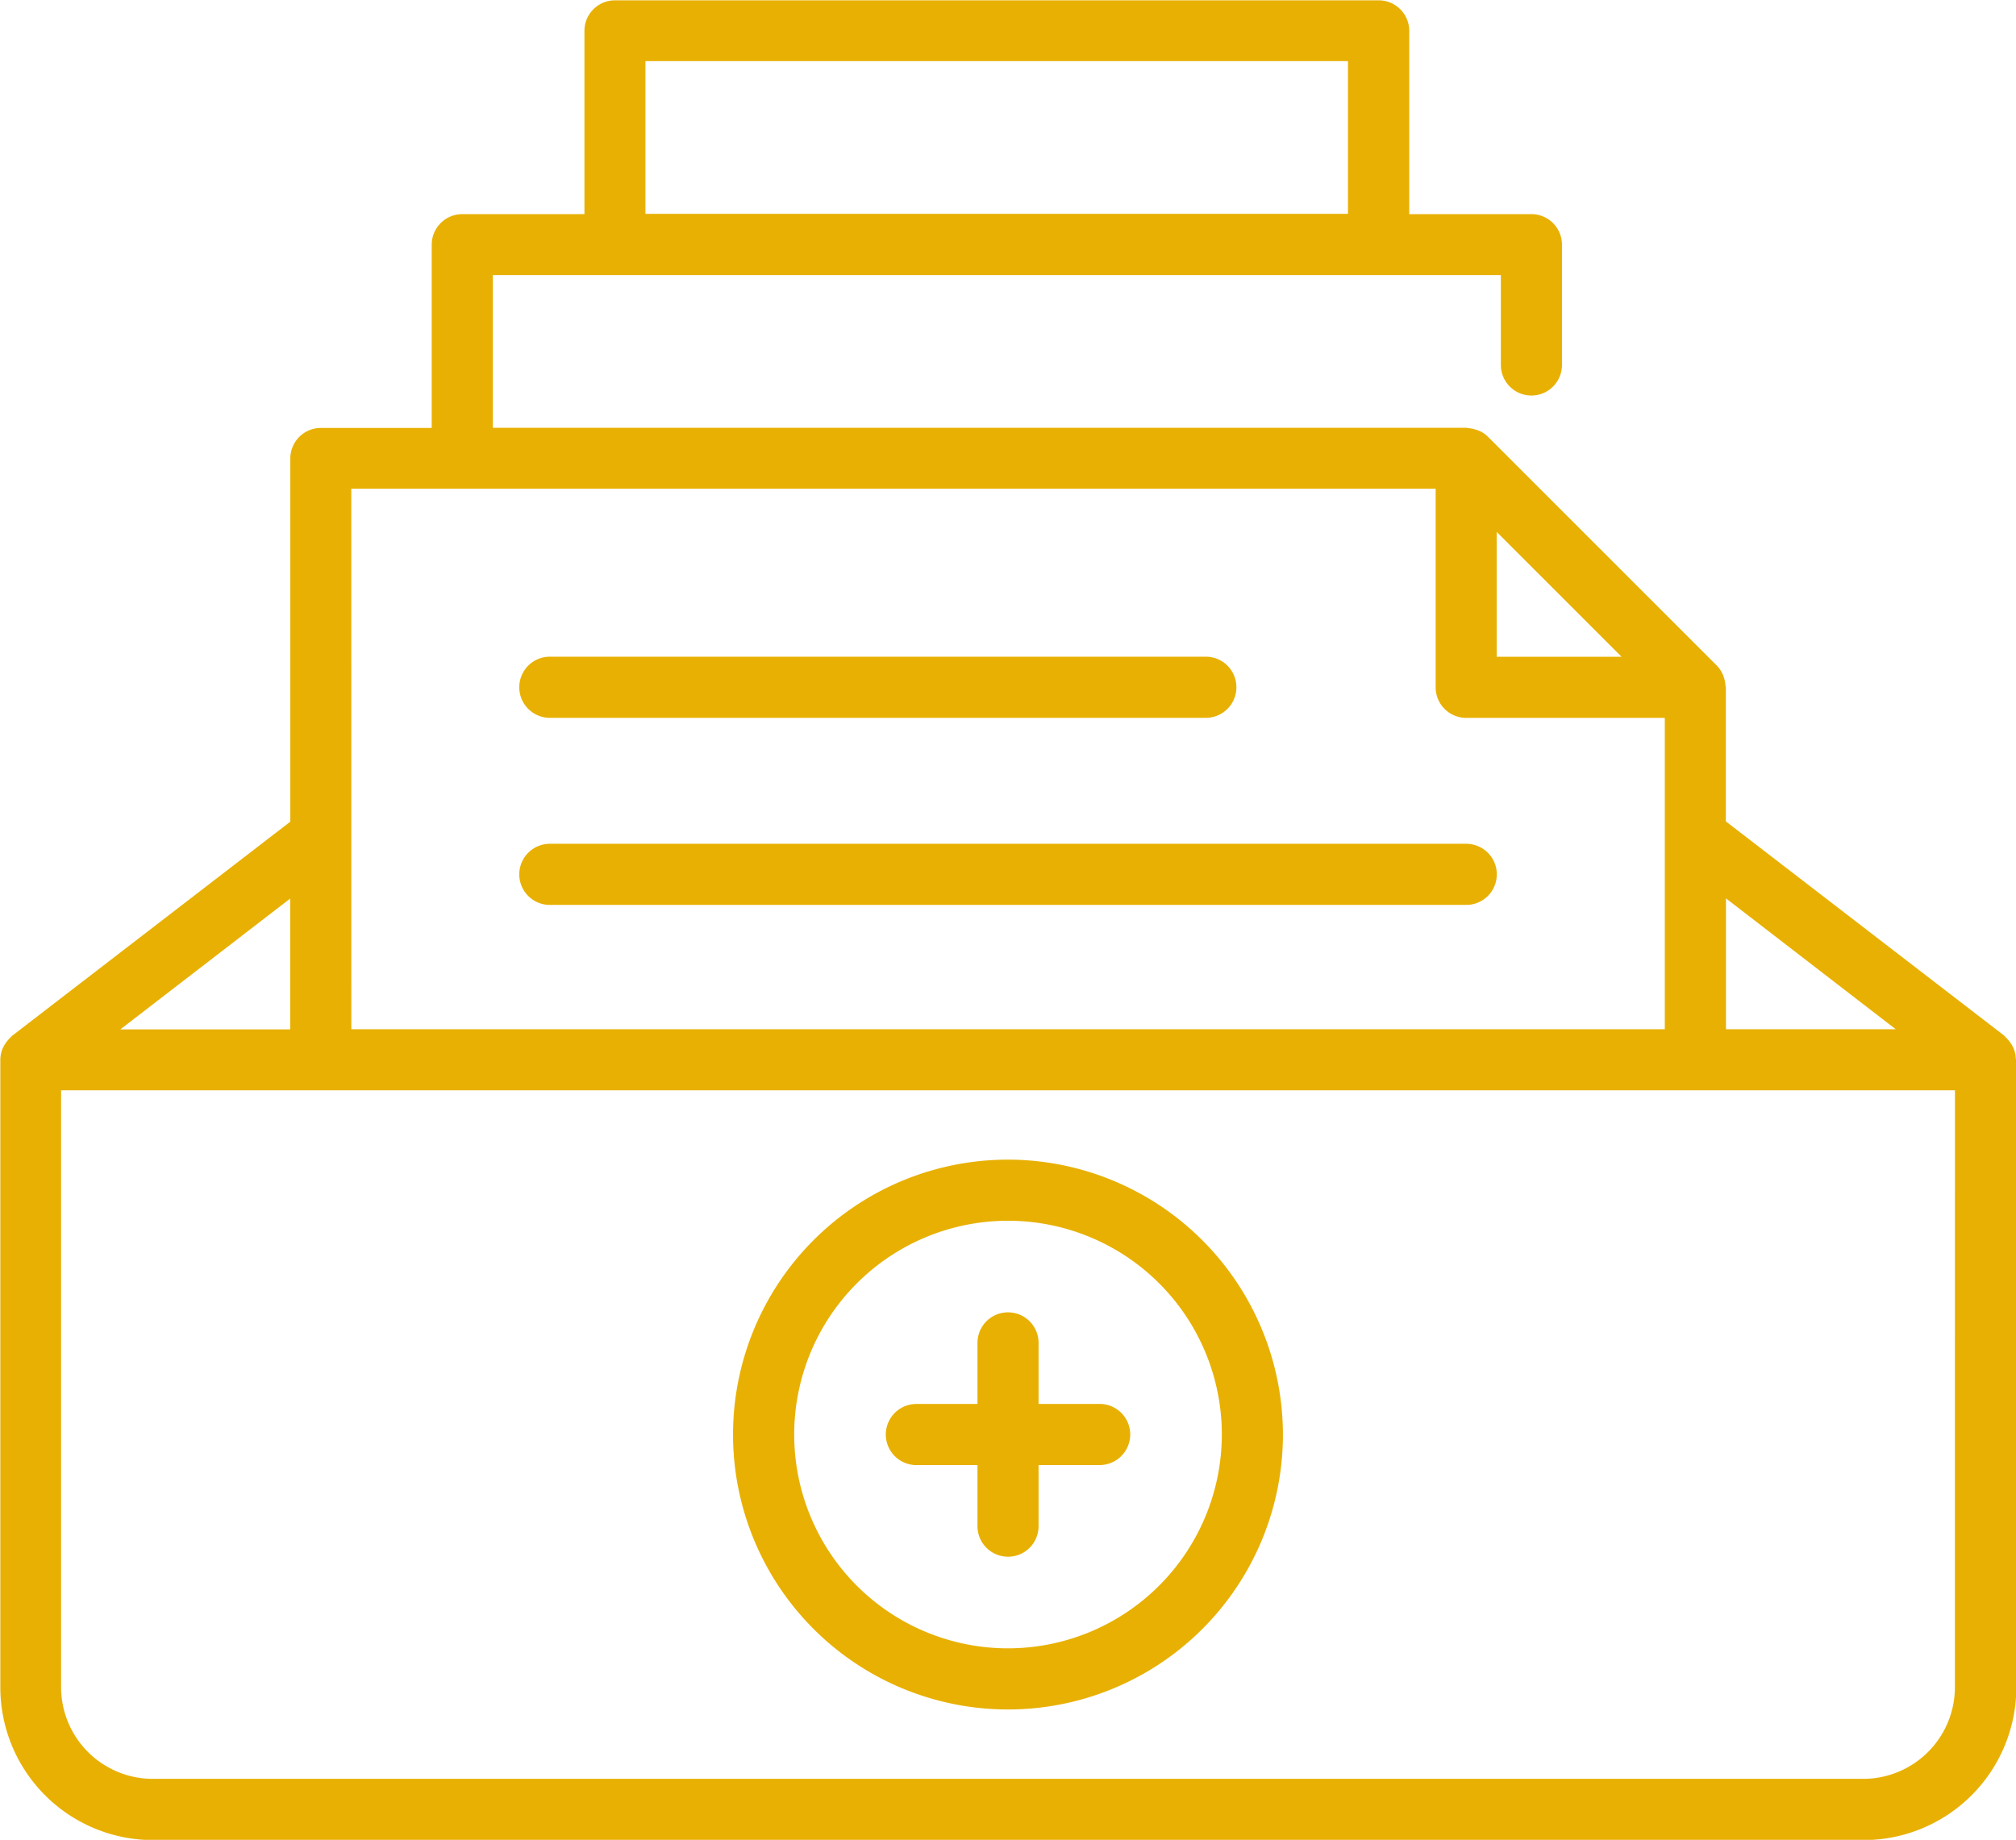
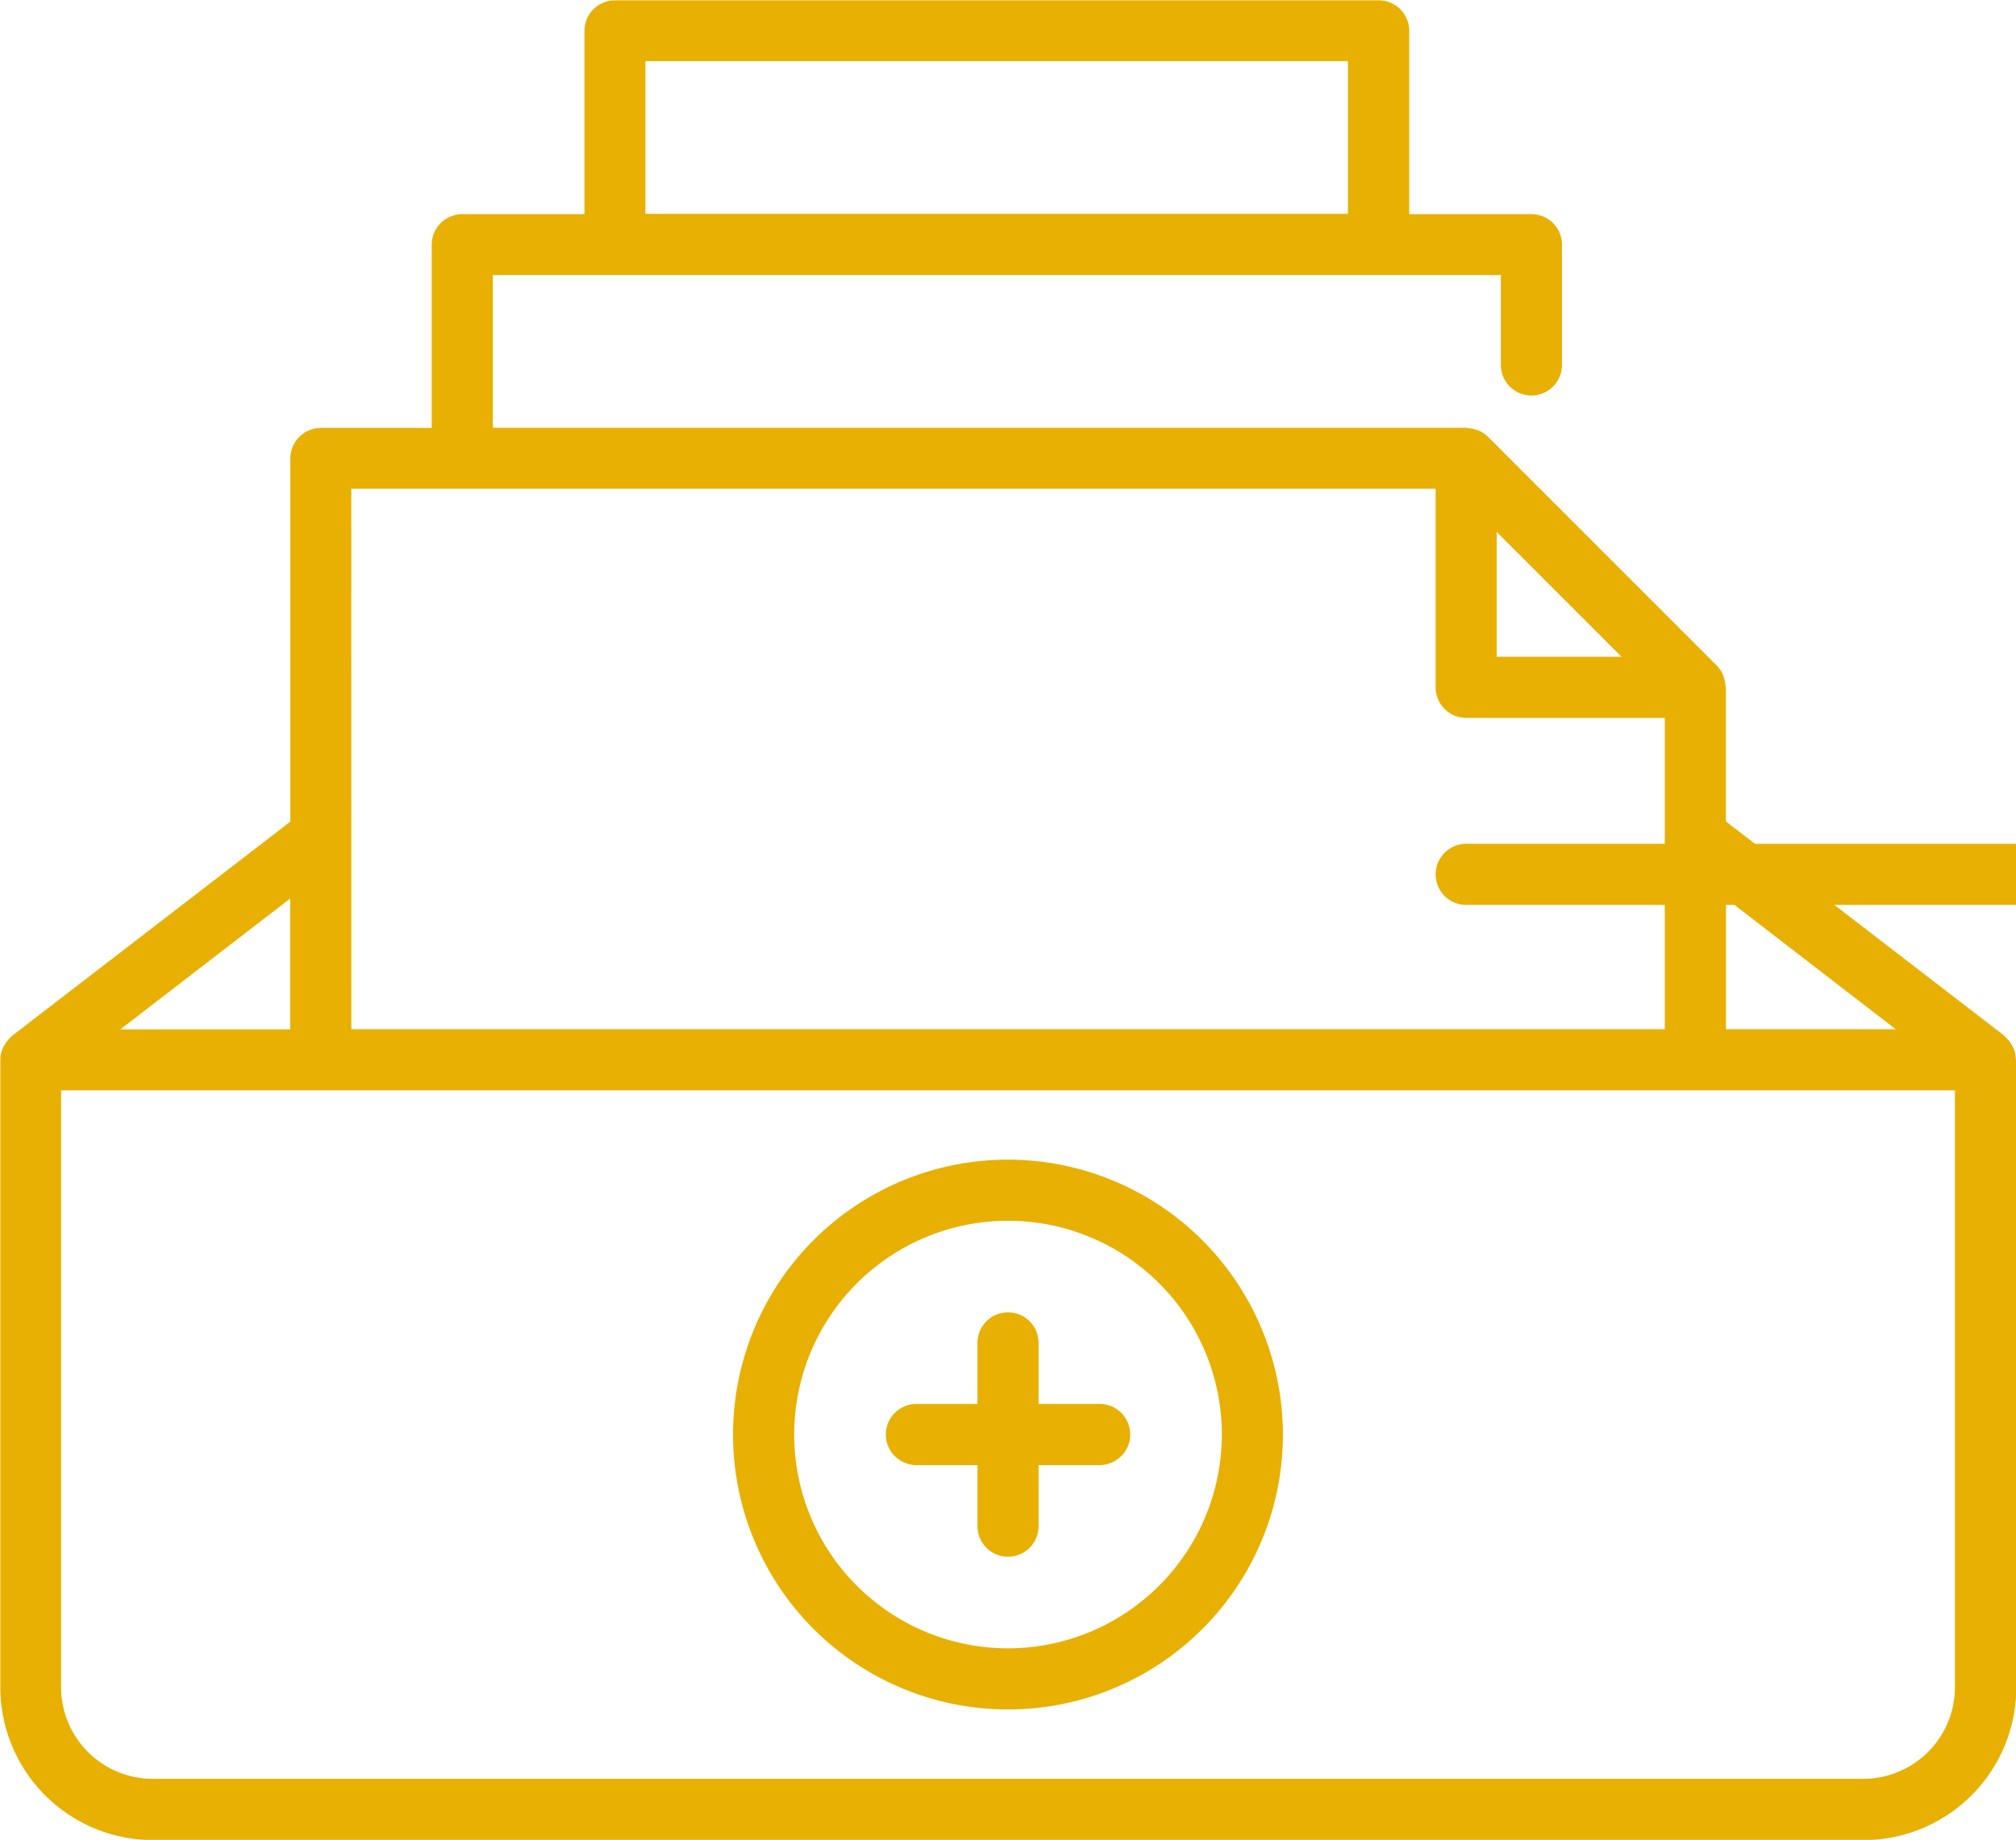
<svg xmlns="http://www.w3.org/2000/svg" width="49.303" height="45" viewBox="0 0 49.303 45">
  <g id="Group_196" data-name="Group 196" transform="translate(-1843.59 -481.882)">
    <g id="Group_196-2" data-name="Group 196" transform="translate(1843.59 481.882)">
      <path id="Path_575" data-name="Path 575" d="M1892.888,507.777a.752.752,0,0,0-.046-.235c-.011-.027-.024-.051-.038-.078a.73.73,0,0,0-.1-.145.783.783,0,0,0-.063-.068c-.015-.013-.024-.029-.039-.041l-6.805-5.238v-3.28c0-.016-.009-.03-.009-.046a.743.743,0,0,0-.039-.194.534.534,0,0,0-.025-.069.739.739,0,0,0-.146-.22l-5.6-5.6a.672.672,0,0,0-.291-.171.711.711,0,0,0-.19-.038c-.017,0-.031-.009-.047-.009h-23.807v-3.736h24.652v2.2a.747.747,0,1,0,1.494,0v-2.943a.746.746,0,0,0-.747-.746h-2.988v-4.483a.747.747,0,0,0-.747-.747h-18.677a.747.747,0,0,0-.747.747v4.483h-2.988a.747.747,0,0,0-.747.746v4.483h-2.711a.747.747,0,0,0-.747.747v8.883l-6.805,5.238a.507.507,0,0,0-.039.041.729.729,0,0,0-.063.067.742.742,0,0,0-.1.146c-.013.027-.027.051-.037.078a.746.746,0,0,0-.048.235c0,.008,0,.015,0,.024v15.346a3.739,3.739,0,0,0,3.735,3.734h41.833a3.739,3.739,0,0,0,3.735-3.734V507.8A.226.226,0,0,0,1892.888,507.777Zm-33.513-24.4h17.181v3.735h-17.181Zm30.576,23.678H1885.8v-3.2Zm-9.758-12.163,1.527,1.527,1.527,1.527h-3.054Zm-28.012-1.056H1878.7v4.857a.747.747,0,0,0,.747.747h4.857v7.615h-32.122Zm-1.494,10.023v3.2h-4.154Zm40.712,19.29a2.244,2.244,0,0,1-2.241,2.241h-41.833a2.244,2.244,0,0,1-2.241-2.241v-14.6H1891.4Z" transform="translate(-1843.59 -481.882)" fill="#e8b002" />
    </g>
    <g id="Group_197" data-name="Group 197" transform="translate(1861.518 510.245)">
      <path id="Path_576" data-name="Path 576" d="M1927.258,603.61a6.724,6.724,0,1,0,6.724,6.724A6.731,6.731,0,0,0,1927.258,603.61Zm0,11.953a5.229,5.229,0,1,1,5.23-5.229A5.235,5.235,0,0,1,1927.258,615.563Z" transform="translate(-1920.535 -603.61)" fill="#e8b002" />
    </g>
    <g id="Group_198" data-name="Group 198" transform="translate(1865.253 513.981)">
      <path id="Path_577" data-name="Path 577" d="M1941.794,621.886H1940.3v-1.494a.747.747,0,0,0-1.494,0v1.494h-1.494a.747.747,0,1,0,0,1.495h1.494v1.494a.747.747,0,1,0,1.494,0V623.38h1.494a.747.747,0,0,0,0-1.495Z" transform="translate(-1936.564 -619.646)" fill="#e8b002" />
    </g>
    <g id="Group_199" data-name="Group 199" transform="translate(1856.289 497.944)">
-       <path id="Path_578" data-name="Path 578" d="M1898.839,552.313h16.043a.747.747,0,0,0,0-1.495h-16.043a.747.747,0,1,0,0,1.495Z" transform="translate(-1898.091 -550.818)" fill="#e8b002" />
-     </g>
+       </g>
    <g id="Group_200" data-name="Group 200" transform="translate(1856.289 502.52)">
-       <path id="Path_579" data-name="Path 579" d="M1921.25,570.457h-22.411a.747.747,0,1,0,0,1.495h22.411a.747.747,0,0,0,0-1.495Z" transform="translate(-1898.091 -570.457)" fill="#e8b002" />
+       <path id="Path_579" data-name="Path 579" d="M1921.25,570.457a.747.747,0,1,0,0,1.495h22.411a.747.747,0,0,0,0-1.495Z" transform="translate(-1898.091 -570.457)" fill="#e8b002" />
    </g>
  </g>
</svg>